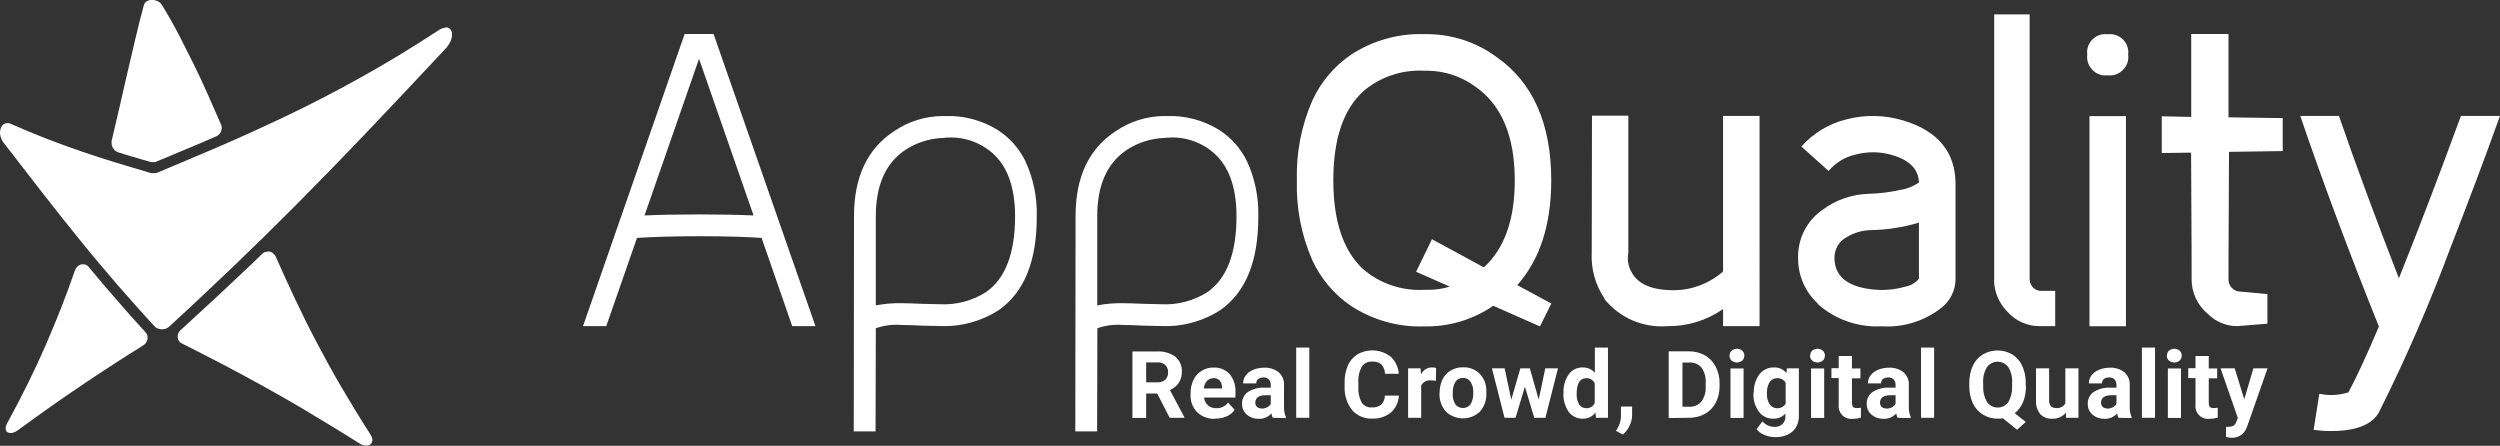
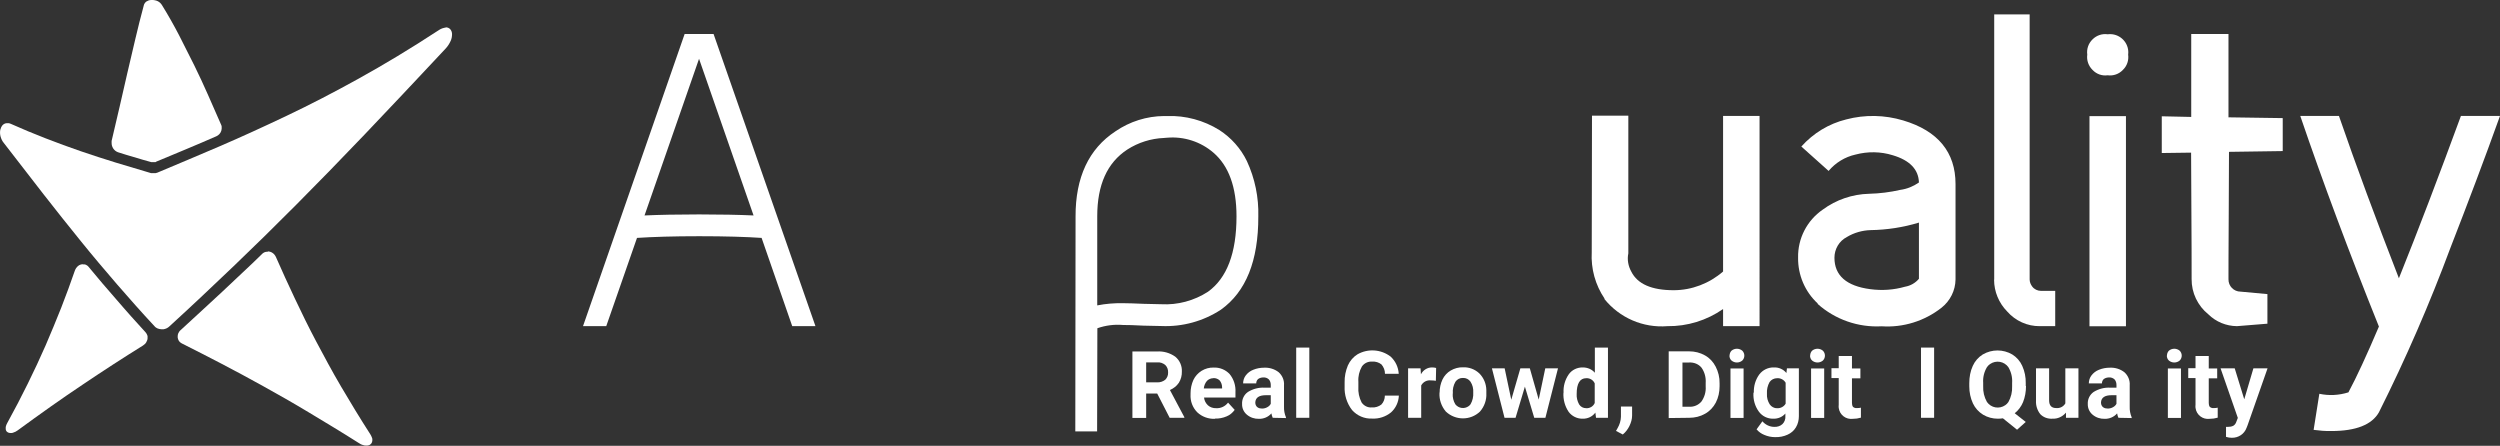
<svg xmlns="http://www.w3.org/2000/svg" id="Livello_2" data-name="Livello 2" viewBox="0 0 192.62 34.35">
  <rect x="0" y="0" width="192.62" height="34.35" fill="#333333" stroke="none" />
  <defs>
    <style>
      .cls-1 {
        fill: #fff;
        stroke-width: 0px;
      }
    </style>
  </defs>
  <g id="Livello_1-2" data-name="Livello 1">
    <g id="svg--appquality">
      <g id="appquality">
        <path id="Tracciato_1376" data-name="Tracciato 1376" class="cls-1" d="m52.75,2.62l-7.83,22.51h1.79l2.37-6.8c1.21-.08,2.81-.13,4.8-.13s3.64.05,4.8.13l2.36,6.8h1.79l-7.85-22.51h-2.22Zm1.11,1.91l4.2,12.07c-1.13-.05-2.53-.08-4.2-.08s-3.06.03-4.2.08l4.2-12.07Z" />
-         <path id="Tracciato_1377" data-name="Tracciato 1377" class="cls-1" d="m72.86,10.61c1.3-.11,2.59.31,3.58,1.16,1.17,1.01,1.77,2.64,1.77,4.9,0,2.83-.74,4.76-2.2,5.81-1.07.69-2.33,1.03-3.6.96-.27,0-.7-.01-1.32-.03-.72-.03-1.26-.05-1.63-.05-.66-.01-1.32.04-1.98.17v-6.86c0-2.42.76-4.13,2.32-5.15.84-.54,1.82-.85,2.82-.89l.23-.02Zm-5.38,14.68c.63-.22,1.31-.31,1.98-.25.35,0,.86.01,1.57.05.64.01,1.1.03,1.38.03,1.63.07,3.23-.37,4.59-1.26,1.93-1.38,2.89-3.77,2.88-7.18.04-1.47-.26-2.93-.88-4.27-.47-.97-1.21-1.8-2.12-2.39-1.21-.75-2.61-1.13-4.03-1.08h-.23c-1.34.01-2.64.42-3.75,1.18-2.05,1.35-3.08,3.54-3.07,6.57l-.02,16.55h1.68l.02-7.94Z" />
        <path id="Tracciato_1378" data-name="Tracciato 1378" class="cls-1" d="m89.93,10.61c1.3-.11,2.59.31,3.57,1.16,1.17,1.01,1.77,2.64,1.77,4.9,0,2.83-.74,4.76-2.2,5.81-1.07.69-2.33,1.03-3.6.96-.27,0-.7-.01-1.32-.03-.72-.03-1.26-.05-1.63-.05-.66-.01-1.32.04-1.98.17v-6.86c0-2.42.76-4.13,2.32-5.15.84-.54,1.82-.85,2.82-.89l.23-.02Zm-5.38,14.68c.63-.22,1.31-.31,1.98-.25.35,0,.86.01,1.57.05.64.01,1.1.03,1.38.03,1.63.07,3.23-.37,4.59-1.26,1.93-1.38,2.89-3.77,2.88-7.18.04-1.47-.26-2.93-.88-4.27-.47-.97-1.21-1.8-2.12-2.39-1.21-.75-2.61-1.13-4.03-1.08h-.23c-1.34.01-2.64.42-3.75,1.18-2.05,1.35-3.08,3.54-3.07,6.57l-.02,16.55h1.68l.02-7.94Z" />
-         <path id="Tracciato_1379" data-name="Tracciato 1379" class="cls-1" d="m119.52,23.38l-2.62-1.41c1.74-1.96,2.62-4.65,2.62-8.08,0-4.38-1.43-7.58-4.26-9.53-1.52-1.11-3.35-1.71-5.24-1.73h-.31c-2-.06-3.97.5-5.64,1.6-1.28.88-2.3,2.09-2.95,3.5-.85,1.94-1.26,4.04-1.2,6.16-.06,2.11.34,4.22,1.19,6.16.65,1.41,1.67,2.62,2.95,3.5,1.67,1.1,3.64,1.66,5.64,1.6h.32c1.8-.02,3.55-.57,5.03-1.59l3.6,1.59.87-1.75Zm-7.81-1.3c-.55.17-1.12.26-1.69.25h-.31c-1.71.09-3.39-.48-4.69-1.6-1.52-1.41-2.29-3.69-2.29-6.84s.76-5.43,2.29-6.84c1.3-1.12,2.98-1.69,4.69-1.6h.32c1.32.02,2.59.45,3.65,1.23,2.02,1.41,3.03,3.82,3.03,7.22,0,3.01-.79,5.25-2.38,6.7l-4-2.17-1.22,2.51,2.61,1.15Z" />
        <path id="Tracciato_1380" data-name="Tracciato 1380" class="cls-1" d="m123.61,23.03c1.17,1.46,2.99,2.25,4.86,2.1,1.53.02,3.03-.44,4.29-1.32v1.32h2.81V8.93h-2.81v11.99c-1.06.92-2.41,1.44-3.81,1.44-1.68,0-2.78-.47-3.26-1.43-.24-.43-.33-.93-.23-1.41v-10.61h-2.8l-.02,10.52h0c-.07,1.28.28,2.53.99,3.58" />
        <path id="Tracciato_1381" data-name="Tracciato 1381" class="cls-1" d="m147.85,21.48c-.27.32-.65.54-1.07.61-.87.25-1.78.31-2.68.19-1.83-.24-2.76-1.05-2.76-2.42,0-.67.36-1.29.96-1.6.55-.33,1.18-.51,1.82-.53,1.26-.02,2.52-.21,3.73-.58v4.33Zm-7.81,1.93c1.35,1.21,3.13,1.83,4.94,1.73,1.66.11,3.3-.4,4.61-1.43.67-.53,1.07-1.33,1.08-2.18v-7.35c0-2.45-1.35-4.1-4.03-4.9-1.43-.43-2.95-.46-4.39-.08-1.34.33-2.54,1.06-3.46,2.09l2.1,1.88c.53-.63,1.26-1.08,2.07-1.26.94-.25,1.94-.24,2.87.05,1.32.39,1.99,1.1,2.02,2.1-.43.3-.92.5-1.44.57-.79.18-1.59.28-2.4.3-1.29.03-2.54.46-3.57,1.22-1.22.84-1.93,2.23-1.9,3.7-.02,1.34.53,2.63,1.52,3.54" />
        <path id="Tracciato_1382" data-name="Tracciato 1382" class="cls-1" d="m153.64,21.55c0,.92.37,1.8,1.01,2.45.63.72,1.55,1.14,2.51,1.13h1.19v-2.72h-1.1c-.26,0-.51-.12-.67-.33-.12-.16-.2-.35-.2-.55V1.11h-2.73v20.44Z" />
        <path id="Tracciato_1383" data-name="Tracciato 1383" class="cls-1" d="m163.79,25.14h-2.8V8.95h2.81v16.19Zm-.23-19.75c.32-.3.47-.74.41-1.18.1-.77-.45-1.47-1.22-1.57-.12-.02-.24-.01-.36,0-.43-.06-.86.09-1.16.39-.32.31-.47.74-.41,1.18-.06.43.09.87.41,1.18.3.32.73.47,1.16.41.43.06.87-.09,1.17-.41" />
        <path id="Tracciato_1384" data-name="Tracciato 1384" class="cls-1" d="m171.7,9.05V2.62h-2.87v6.39l-2.27-.05v2.83l2.26-.03c0,.14,0,1.48.02,4.04.02,2.67.02,4.57.02,5.7-.01,1.06.47,2.06,1.29,2.72.59.58,1.37.9,2.2.91l2.35-.19v-2.28l-2.07-.19c-.52,0-.94-.43-.93-.95,0-.03,0-.07,0-.1,0-.33,0-1.98.02-4.96.02-2.92.02-4.51.02-4.76l4.14-.06v-2.54l-4.16-.06Z" />
        <path id="Tracciato_1385" data-name="Tracciato 1385" class="cls-1" d="m189.61,8.93c-1.7,4.63-3.29,8.8-4.78,12.51-1.75-4.51-3.3-8.68-4.62-12.51h-2.98c1.74,5.1,3.76,10.51,6.06,16.23-.94,2.21-1.72,3.9-2.35,5.07-.73.23-1.5.27-2.24.11l-.44,2.78c.45.06.91.1,1.36.09,1.91,0,3.13-.49,3.67-1.44,2.07-4.13,3.91-8.37,5.52-12.7,1.32-3.39,2.6-6.77,3.81-10.14h-3.01Z" />
        <path id="Tracciato_1386" data-name="Tracciato 1386" class="cls-1" d="m11.66,0c-.07,0-.13.01-.2.03-.06.02-.12.05-.17.08-.05.03-.1.08-.13.13-.04.05-.07.11-.08.17-.23.86-.45,1.72-.65,2.58s-.41,1.73-.61,2.6c-.2.87-.4,1.74-.6,2.62s-.41,1.76-.62,2.65v.15c0,.08.01.16.03.23.02.07.06.14.1.21.04.06.1.12.16.17.06.05.13.08.2.11l.64.2.64.19.64.19.64.18h.34s.06-.04.06-.04l1.13-.47,1.15-.48,1.16-.49,1.18-.51c.18-.08.32-.23.38-.42.03-.1.04-.21.03-.32,0-.02,0-.04-.01-.06,0-.02-.01-.04-.02-.06l-1.01-2.3c-.34-.77-.69-1.53-1.07-2.3-.38-.77-.77-1.54-1.17-2.32-.4-.77-.84-1.55-1.31-2.31-.04-.07-.09-.13-.15-.19-.06-.05-.12-.1-.19-.13-.07-.03-.14-.06-.22-.07-.07-.02-.15-.02-.23-.02" />
        <path id="Tracciato_1387" data-name="Tracciato 1387" class="cls-1" d="m20.62,19.4s-.08,0-.11,0c-.08.01-.15.04-.21.08-.04.02-.07.05-.1.08-.51.5-1.02.99-1.54,1.47l-1.55,1.46c-.52.49-1.05.97-1.58,1.46-.54.49-1.08.99-1.62,1.49-.04.03-.07.07-.1.11-.03.04-.05.08-.07.12-.02.04-.03.08-.04.13,0,.04-.01.09-.01.13,0,.06,0,.11.02.16.01.05.04.11.06.15.03.05.06.09.11.13.04.04.09.07.15.1.98.49,1.99,1.01,3.03,1.55,1.04.54,2.13,1.13,3.25,1.75s2.3,1.29,3.51,2.02,2.5,1.5,3.82,2.34c.05.03.1.06.15.09.05.02.1.05.15.06.05.02.09.03.14.04.04,0,.09.01.13.01.06,0,.13,0,.19-.02.05-.01.11-.04.15-.08.04-.03.08-.08.1-.13.02-.05.04-.11.04-.17,0-.03,0-.07,0-.1,0-.04-.02-.08-.03-.11-.01-.04-.03-.08-.05-.12-.02-.04-.05-.09-.07-.13-.81-1.26-1.55-2.48-2.25-3.67s-1.32-2.35-1.92-3.48-1.14-2.24-1.65-3.32-1-2.15-1.46-3.2c-.03-.07-.07-.13-.12-.19-.04-.05-.09-.09-.15-.13-.05-.04-.11-.06-.17-.08-.06-.02-.12-.03-.18-.03" />
        <path id="Tracciato_1388" data-name="Tracciato 1388" class="cls-1" d="m6.39,20.36c-.07,0-.13.01-.19.03-.07.02-.13.06-.18.1-.06.05-.11.1-.15.16-.05.07-.08.14-.11.22-.32.93-.67,1.88-1.04,2.83-.38.96-.78,1.92-1.2,2.9-.43.98-.89,1.97-1.38,2.96-.49,1-1.02,2.01-1.58,3.03-.02.04-.04.08-.06.12-.02.04-.03.07-.04.11,0,.03-.02.07-.02.1,0,.03,0,.06,0,.09,0,.05,0,.1.02.14.01.04.04.08.07.11.03.03.07.05.11.07.04.02.09.03.14.03.04,0,.08,0,.13,0,.05,0,.09-.02.14-.04.05-.02.1-.04.15-.06.06-.03.11-.06.16-.1.88-.64,1.73-1.26,2.57-1.85s1.65-1.15,2.46-1.69c.8-.54,1.59-1.06,2.36-1.56.77-.5,1.53-.98,2.27-1.44.06-.04.11-.08.15-.12.04-.04.08-.09.11-.15.03-.05.05-.11.07-.16.02-.06.02-.11.02-.17,0-.04,0-.07,0-.11,0-.03-.02-.07-.03-.1-.03-.07-.06-.13-.11-.19-.39-.42-.76-.84-1.14-1.26s-.74-.85-1.11-1.27c-.37-.42-.73-.84-1.09-1.26-.36-.42-.72-.85-1.08-1.29-.03-.03-.05-.06-.09-.08-.06-.05-.13-.08-.2-.09-.04,0-.07,0-.11,0" />
        <path id="Tracciato_1389" data-name="Tracciato 1389" class="cls-1" d="m34.33,2.13s-.09,0-.13.02c-.05.01-.1.03-.14.04-.05.02-.1.04-.15.07-.06.03-.11.06-.16.1-2.14,1.4-4.17,2.62-6.12,3.7s-3.77,2.02-5.56,2.87-3.47,1.62-5.12,2.33-3.25,1.38-4.82,2.04l-.07.02-.07.02h-.35c-.9-.27-1.81-.54-2.71-.81-.9-.28-1.81-.57-2.71-.88-.9-.31-1.8-.64-2.7-.99-.9-.35-1.8-.72-2.69-1.12l-.08-.03-.08-.02h-.13c-.13,0-.25.06-.34.15-.09.11-.15.24-.18.37-.03.17-.02.34.02.5.05.18.13.36.25.5,1.09,1.41,2.11,2.73,3.09,3.99s1.92,2.43,2.84,3.57,1.86,2.25,2.8,3.34c.94,1.08,1.89,2.16,2.89,3.23.03.04.07.07.11.1.04.03.08.05.13.07.05.02.09.03.14.04.05.01.1.02.15.02.05,0,.11,0,.16,0,.17-.03.33-.1.45-.22,1.75-1.6,3.36-3.12,4.95-4.64s3.18-3.08,4.82-4.73,3.37-3.42,5.24-5.38,3.94-4.16,6.26-6.64c.17-.18.3-.38.4-.6.08-.17.11-.35.11-.53,0-.14-.05-.28-.14-.38-.09-.1-.23-.15-.36-.14" />
        <g id="Raggruppa_1964" data-name="Raggruppa 1964">
          <path id="Tracciato_1390" data-name="Tracciato 1390" class="cls-1" d="m89.15,30.32h-.84v1.88h-1.06v-5.12h1.9c.5-.03.99.11,1.4.4.34.28.53.7.51,1.14.01.31-.07.61-.23.87-.17.25-.41.44-.69.56l1.11,2.09v.05h-1.13l-.96-1.87Zm-.84-.86h.85c.22.01.44-.06.62-.2.15-.15.23-.35.22-.56.01-.21-.06-.42-.21-.57-.17-.15-.4-.23-.63-.21h-.85v1.54Z" />
          <path id="Tracciato_1391" data-name="Tracciato 1391" class="cls-1" d="m93.61,32.27c-.5.02-1-.16-1.36-.5-.36-.36-.55-.86-.52-1.37v-.1c0-.35.07-.7.22-1.03.14-.29.36-.53.63-.7.28-.17.6-.26.93-.25.46-.02.91.16,1.23.5.32.39.48.89.45,1.4v.41h-2.42c.02.23.13.44.3.6.17.15.4.23.63.22.36.02.7-.14.92-.43l.51.56c-.16.22-.37.4-.62.5-.28.12-.58.18-.88.17Zm-.12-3.13c-.18,0-.36.07-.49.2-.14.16-.23.37-.25.59h1.41v-.08c0-.19-.06-.38-.18-.53-.13-.13-.3-.19-.48-.19h0Z" />
          <path id="Tracciato_1392" data-name="Tracciato 1392" class="cls-1" d="m98.06,32.19c-.05-.11-.08-.22-.1-.34-.24.28-.6.43-.96.42-.34.01-.67-.1-.93-.32-.24-.2-.38-.5-.37-.82-.02-.37.15-.72.45-.93.39-.24.84-.36,1.3-.33h.46v-.21c0-.15-.04-.3-.14-.42-.11-.11-.27-.17-.43-.16-.14,0-.29.04-.4.12-.1.08-.15.21-.15.34h-1.01c0-.22.07-.44.2-.61.15-.2.35-.35.58-.44.27-.11.55-.16.84-.16.4-.02.8.1,1.12.35.28.25.44.62.41,1v1.65c-.01.28.04.56.15.82v.06l-1.03-.02Zm-.84-.71c.14,0,.29-.03.41-.1.12-.06.22-.15.28-.27v-.66h-.38c-.51,0-.78.18-.81.53v.06c0,.12.05.23.13.31.1.09.23.13.36.12h0Z" />
          <path id="Tracciato_1393" data-name="Tracciato 1393" class="cls-1" d="m100.88,32.19h-1.01v-5.41h1.01v5.41Z" />
          <path id="Tracciato_1394" data-name="Tracciato 1394" class="cls-1" d="m107.78,30.48c-.02.5-.24.97-.61,1.3-.41.33-.93.5-1.45.47-.59.03-1.16-.22-1.55-.66-.4-.52-.6-1.17-.57-1.82v-.31c-.01-.45.08-.89.25-1.3.16-.36.42-.66.74-.86.81-.46,1.81-.39,2.55.17.38.35.6.82.63,1.33h-1.06c0-.27-.1-.52-.27-.72-.2-.16-.46-.24-.72-.22-.31-.02-.61.12-.79.38-.2.36-.3.76-.27,1.17v.39c-.03.42.06.84.25,1.21.18.26.48.41.79.38.26.02.52-.06.73-.22.18-.19.27-.43.27-.69h1.07Z" />
          <path id="Tracciato_1395" data-name="Tracciato 1395" class="cls-1" d="m110.63,29.34c-.12-.02-.24-.03-.37-.03-.31-.04-.61.11-.76.39v2.49h-1.01v-3.81h.96l.03.46c.16-.32.49-.53.85-.53.11,0,.21.01.32.04l-.02.98Z" />
          <path id="Tracciato_1396" data-name="Tracciato 1396" class="cls-1" d="m110.92,30.25c0-.35.07-.69.22-1.01.14-.29.36-.53.63-.69.29-.17.62-.26.95-.25.47-.02.92.15,1.26.47.34.34.53.8.54,1.28v.25c.03.51-.15,1.02-.49,1.41-.73.7-1.89.7-2.63,0-.34-.4-.52-.91-.49-1.44v-.03Zm1.01.07c-.02.29.05.58.2.83.25.32.71.38,1.03.14.05-.04.1-.08.14-.14.16-.27.23-.59.21-.91.02-.29-.05-.58-.21-.83-.13-.19-.35-.3-.58-.29-.23-.01-.45.1-.58.29-.16.28-.23.59-.2.91h0Z" />
          <path id="Tracciato_1397" data-name="Tracciato 1397" class="cls-1" d="m118.55,30.81l.51-2.43h.98l-.97,3.81h-.86l-.72-2.4-.72,2.4h-.85l-.97-3.81h.98l.51,2.42.7-2.42h.73l.69,2.43Z" />
          <path id="Tracciato_1398" data-name="Tracciato 1398" class="cls-1" d="m120.47,30.26c-.03-.5.11-1,.4-1.42.25-.35.66-.54,1.09-.53.35,0,.69.14.92.41v-1.94h1.01v5.41h-.92l-.05-.4c-.23.31-.59.48-.98.47-.42.01-.83-.19-1.08-.53-.29-.43-.43-.95-.4-1.47h0Zm1.01.08c-.02.29.05.57.19.82.12.19.32.29.54.29.28.02.55-.14.66-.4v-1.51c-.11-.26-.38-.42-.66-.4-.48,0-.73.41-.73,1.21h0Z" />
          <path id="Tracciato_1399" data-name="Tracciato 1399" class="cls-1" d="m125.04,33.48l-.53-.28.13-.23c.15-.26.24-.55.25-.86v-.79h.86v.7c0,.27-.08.54-.2.79-.12.25-.29.48-.51.66Z" />
          <path id="Tracciato_1400" data-name="Tracciato 1400" class="cls-1" d="m128.57,32.19v-5.12h1.58c.42,0,.84.1,1.21.31.36.2.64.5.83.87.2.39.31.83.3,1.28v.23c0,.44-.09.87-.29,1.26-.19.36-.47.66-.83.86-.37.21-.78.31-1.21.31l-1.59.02Zm1.06-4.27v3.42h.51c.36.02.71-.12.95-.4.24-.34.36-.75.33-1.16v-.27c.03-.42-.08-.84-.32-1.18-.23-.28-.59-.42-.95-.4h-.52Z" />
          <path id="Tracciato_1401" data-name="Tracciato 1401" class="cls-1" d="m133.26,27.4c0-.14.05-.28.15-.38.24-.2.59-.2.83,0,.21.21.21.55,0,.76-.24.2-.59.2-.83,0-.11-.1-.16-.24-.16-.38Zm1.08,4.8h-1.01v-3.81h1.01v3.81Z" />
          <path id="Tracciato_1402" data-name="Tracciato 1402" class="cls-1" d="m135.13,30.26c-.02-.5.12-1,.42-1.41.27-.35.68-.55,1.12-.54.37-.02.74.14.97.43l.04-.36h.92v3.68c0,.31-.07.61-.23.87-.15.25-.37.44-.64.56-.3.14-.63.2-.97.19-.28,0-.56-.06-.82-.17-.23-.09-.44-.24-.6-.43l.45-.62c.23.27.57.43.92.43.23.01.46-.06.63-.22.16-.16.24-.39.22-.61v-.2c-.23.27-.57.41-.93.4-.44.01-.85-.19-1.11-.54-.3-.41-.45-.92-.42-1.43v-.05Zm1.01.08c-.02.29.06.57.21.81.13.19.34.31.57.3.27.02.53-.12.66-.35v-1.61c-.13-.23-.39-.37-.66-.35-.23,0-.45.11-.58.3-.15.27-.22.58-.2.89h0Z" />
          <path id="Tracciato_1403" data-name="Tracciato 1403" class="cls-1" d="m139.47,27.4c0-.14.05-.28.15-.38.24-.2.59-.2.83,0,.21.21.21.55,0,.76-.24.2-.59.2-.83,0-.11-.1-.16-.24-.16-.38Zm1.08,4.8h-1.01v-3.81h1.01v3.81Z" />
          <path id="Tracciato_1404" data-name="Tracciato 1404" class="cls-1" d="m142.69,27.45v.94h.65v.76h-.65v1.9c0,.11.02.21.08.3.09.07.2.11.31.09.1,0,.2,0,.3-.03v.77c-.2.06-.41.09-.62.09-.53.07-1.02-.3-1.09-.84-.01-.08-.01-.16,0-.25v-2.05h-.56v-.76h.56v-.94h1.02Z" />
-           <path id="Tracciato_1405" data-name="Tracciato 1405" class="cls-1" d="m146.2,32.19c-.05-.11-.08-.22-.1-.34-.24.28-.6.43-.97.42-.34.01-.67-.1-.93-.32-.24-.2-.38-.5-.37-.82-.02-.37.15-.72.45-.93.39-.24.84-.36,1.3-.33h.47v-.21c0-.15-.04-.3-.14-.42-.11-.11-.27-.17-.43-.16-.14,0-.29.04-.4.12-.1.08-.15.21-.15.34h-1.01c0-.22.07-.44.2-.61.15-.2.35-.35.58-.44.27-.11.55-.16.84-.16.4-.02.8.1,1.12.35.28.25.44.62.41,1v1.65c-.01.28.04.56.15.82v.06l-1.04-.02Zm-.84-.71c.14,0,.29-.03.41-.1.12-.06.22-.15.28-.27v-.66h-.39c-.51,0-.78.18-.81.53v.06c0,.12.05.23.13.31.1.09.23.13.37.12h0Z" />
          <path id="Tracciato_1406" data-name="Tracciato 1406" class="cls-1" d="m149.02,32.19h-1.01v-5.41h1.01v5.41Z" />
          <path id="Tracciato_1407" data-name="Tracciato 1407" class="cls-1" d="m156.1,29.74c0,.43-.07.85-.23,1.25-.14.33-.36.63-.64.85l.85.67-.67.6-1.09-.88c-.13.02-.26.03-.39.03-.4,0-.79-.1-1.14-.31-.34-.21-.61-.51-.78-.87-.19-.41-.28-.86-.28-1.31v-.25c0-.46.08-.92.27-1.33.16-.36.43-.67.77-.88.7-.41,1.57-.41,2.27,0,.34.21.61.52.77.88.19.42.28.87.27,1.33v.22Zm-1.07-.23c.03-.43-.07-.85-.29-1.22-.32-.45-.95-.56-1.41-.24-.09.06-.17.14-.24.24-.22.37-.32.79-.29,1.21v.25c-.02.43.08.85.29,1.22.32.46.95.57,1.41.25.09-.06.17-.14.24-.24.21-.37.31-.79.29-1.22v-.25Z" />
          <path id="Tracciato_1408" data-name="Tracciato 1408" class="cls-1" d="m159.17,31.8c-.26.31-.64.48-1.04.46-.35.02-.69-.1-.93-.35-.23-.29-.35-.66-.33-1.03v-2.5h1.01v2.46c0,.4.18.6.54.6.29.03.57-.11.71-.36v-2.7h1.01v3.81h-.96v-.39Z" />
          <path id="Tracciato_1409" data-name="Tracciato 1409" class="cls-1" d="m163.22,32.19c-.05-.11-.08-.22-.1-.34-.24.28-.6.43-.96.42-.34.01-.67-.1-.93-.32-.24-.2-.38-.5-.37-.82-.02-.37.15-.72.45-.93.39-.24.84-.36,1.3-.33h.46v-.21c0-.15-.04-.3-.14-.42-.11-.11-.27-.17-.43-.16-.14,0-.29.04-.4.12-.1.08-.15.21-.15.34h-1.01c0-.22.07-.44.2-.61.15-.2.35-.35.58-.44.27-.11.55-.16.84-.16.4-.02.8.1,1.12.35.28.25.44.62.41,1v1.65c-.01.28.04.56.15.82v.06l-1.03-.02Zm-.84-.71c.14,0,.29-.03.41-.1.12-.06.22-.15.28-.27v-.66h-.38c-.51,0-.78.18-.81.53v.06c0,.12.05.23.13.31.1.09.23.13.36.12h0Z" />
-           <path id="Tracciato_1410" data-name="Tracciato 1410" class="cls-1" d="m166.04,32.19h-1.01v-5.41h1.01v5.41Z" />
          <path id="Tracciato_1411" data-name="Tracciato 1411" class="cls-1" d="m166.96,27.4c0-.14.05-.28.15-.38.24-.2.59-.2.83,0,.21.21.21.55,0,.76-.24.2-.59.2-.83,0-.11-.1-.16-.24-.16-.38Zm1.08,4.8h-1.01v-3.81h1.01v3.81Z" />
          <path id="Tracciato_1412" data-name="Tracciato 1412" class="cls-1" d="m170.18,27.45v.94h.65v.76h-.65v1.9c0,.11.02.21.08.3.09.07.2.11.31.09.1,0,.2,0,.3-.03v.77c-.2.06-.41.09-.62.09-.53.07-1.02-.3-1.09-.84-.01-.08-.01-.16,0-.25v-2.05h-.56v-.76h.56v-.94h1.02Z" />
          <path id="Tracciato_1413" data-name="Tracciato 1413" class="cls-1" d="m172.92,30.75l.7-2.37h1.09l-1.54,4.39-.08.2c-.17.47-.63.77-1.13.76-.15,0-.3-.02-.45-.07v-.77h.14c.15,0,.3-.02.43-.09.11-.07.18-.17.22-.29l.12-.31-1.33-3.82h1.09l.73,2.37Z" />
        </g>
      </g>
    </g>
  </g>
</svg>